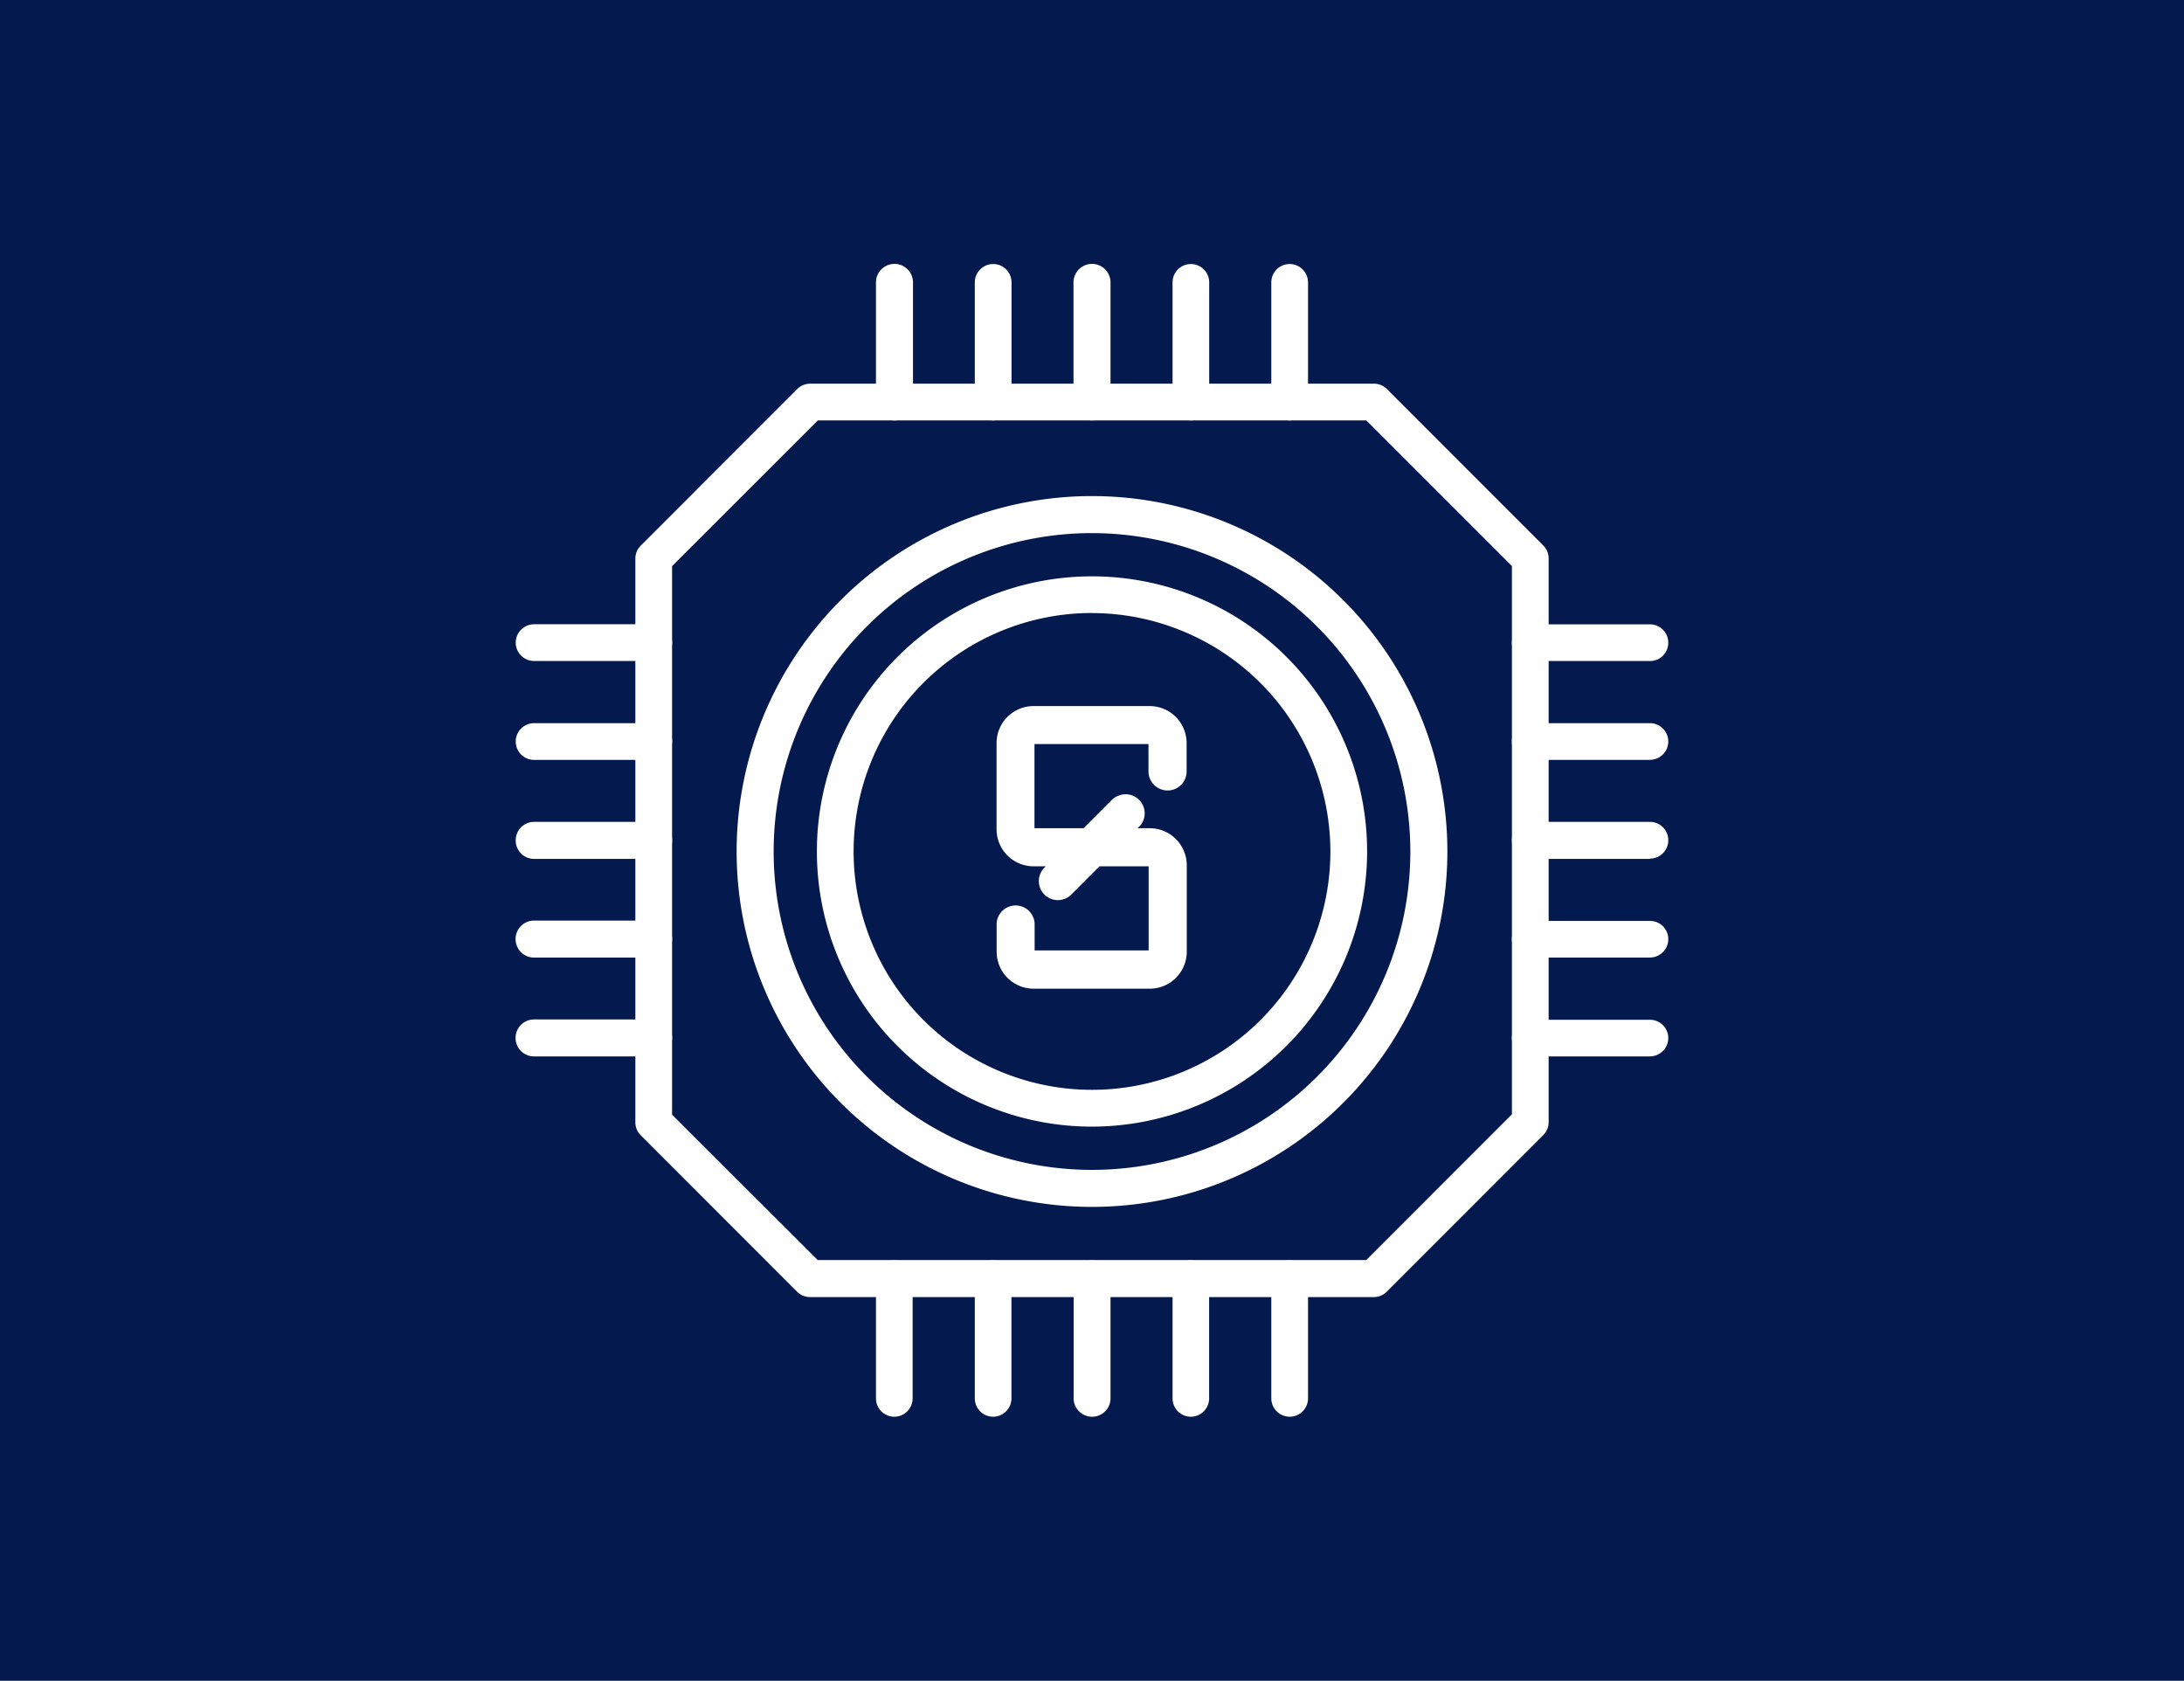
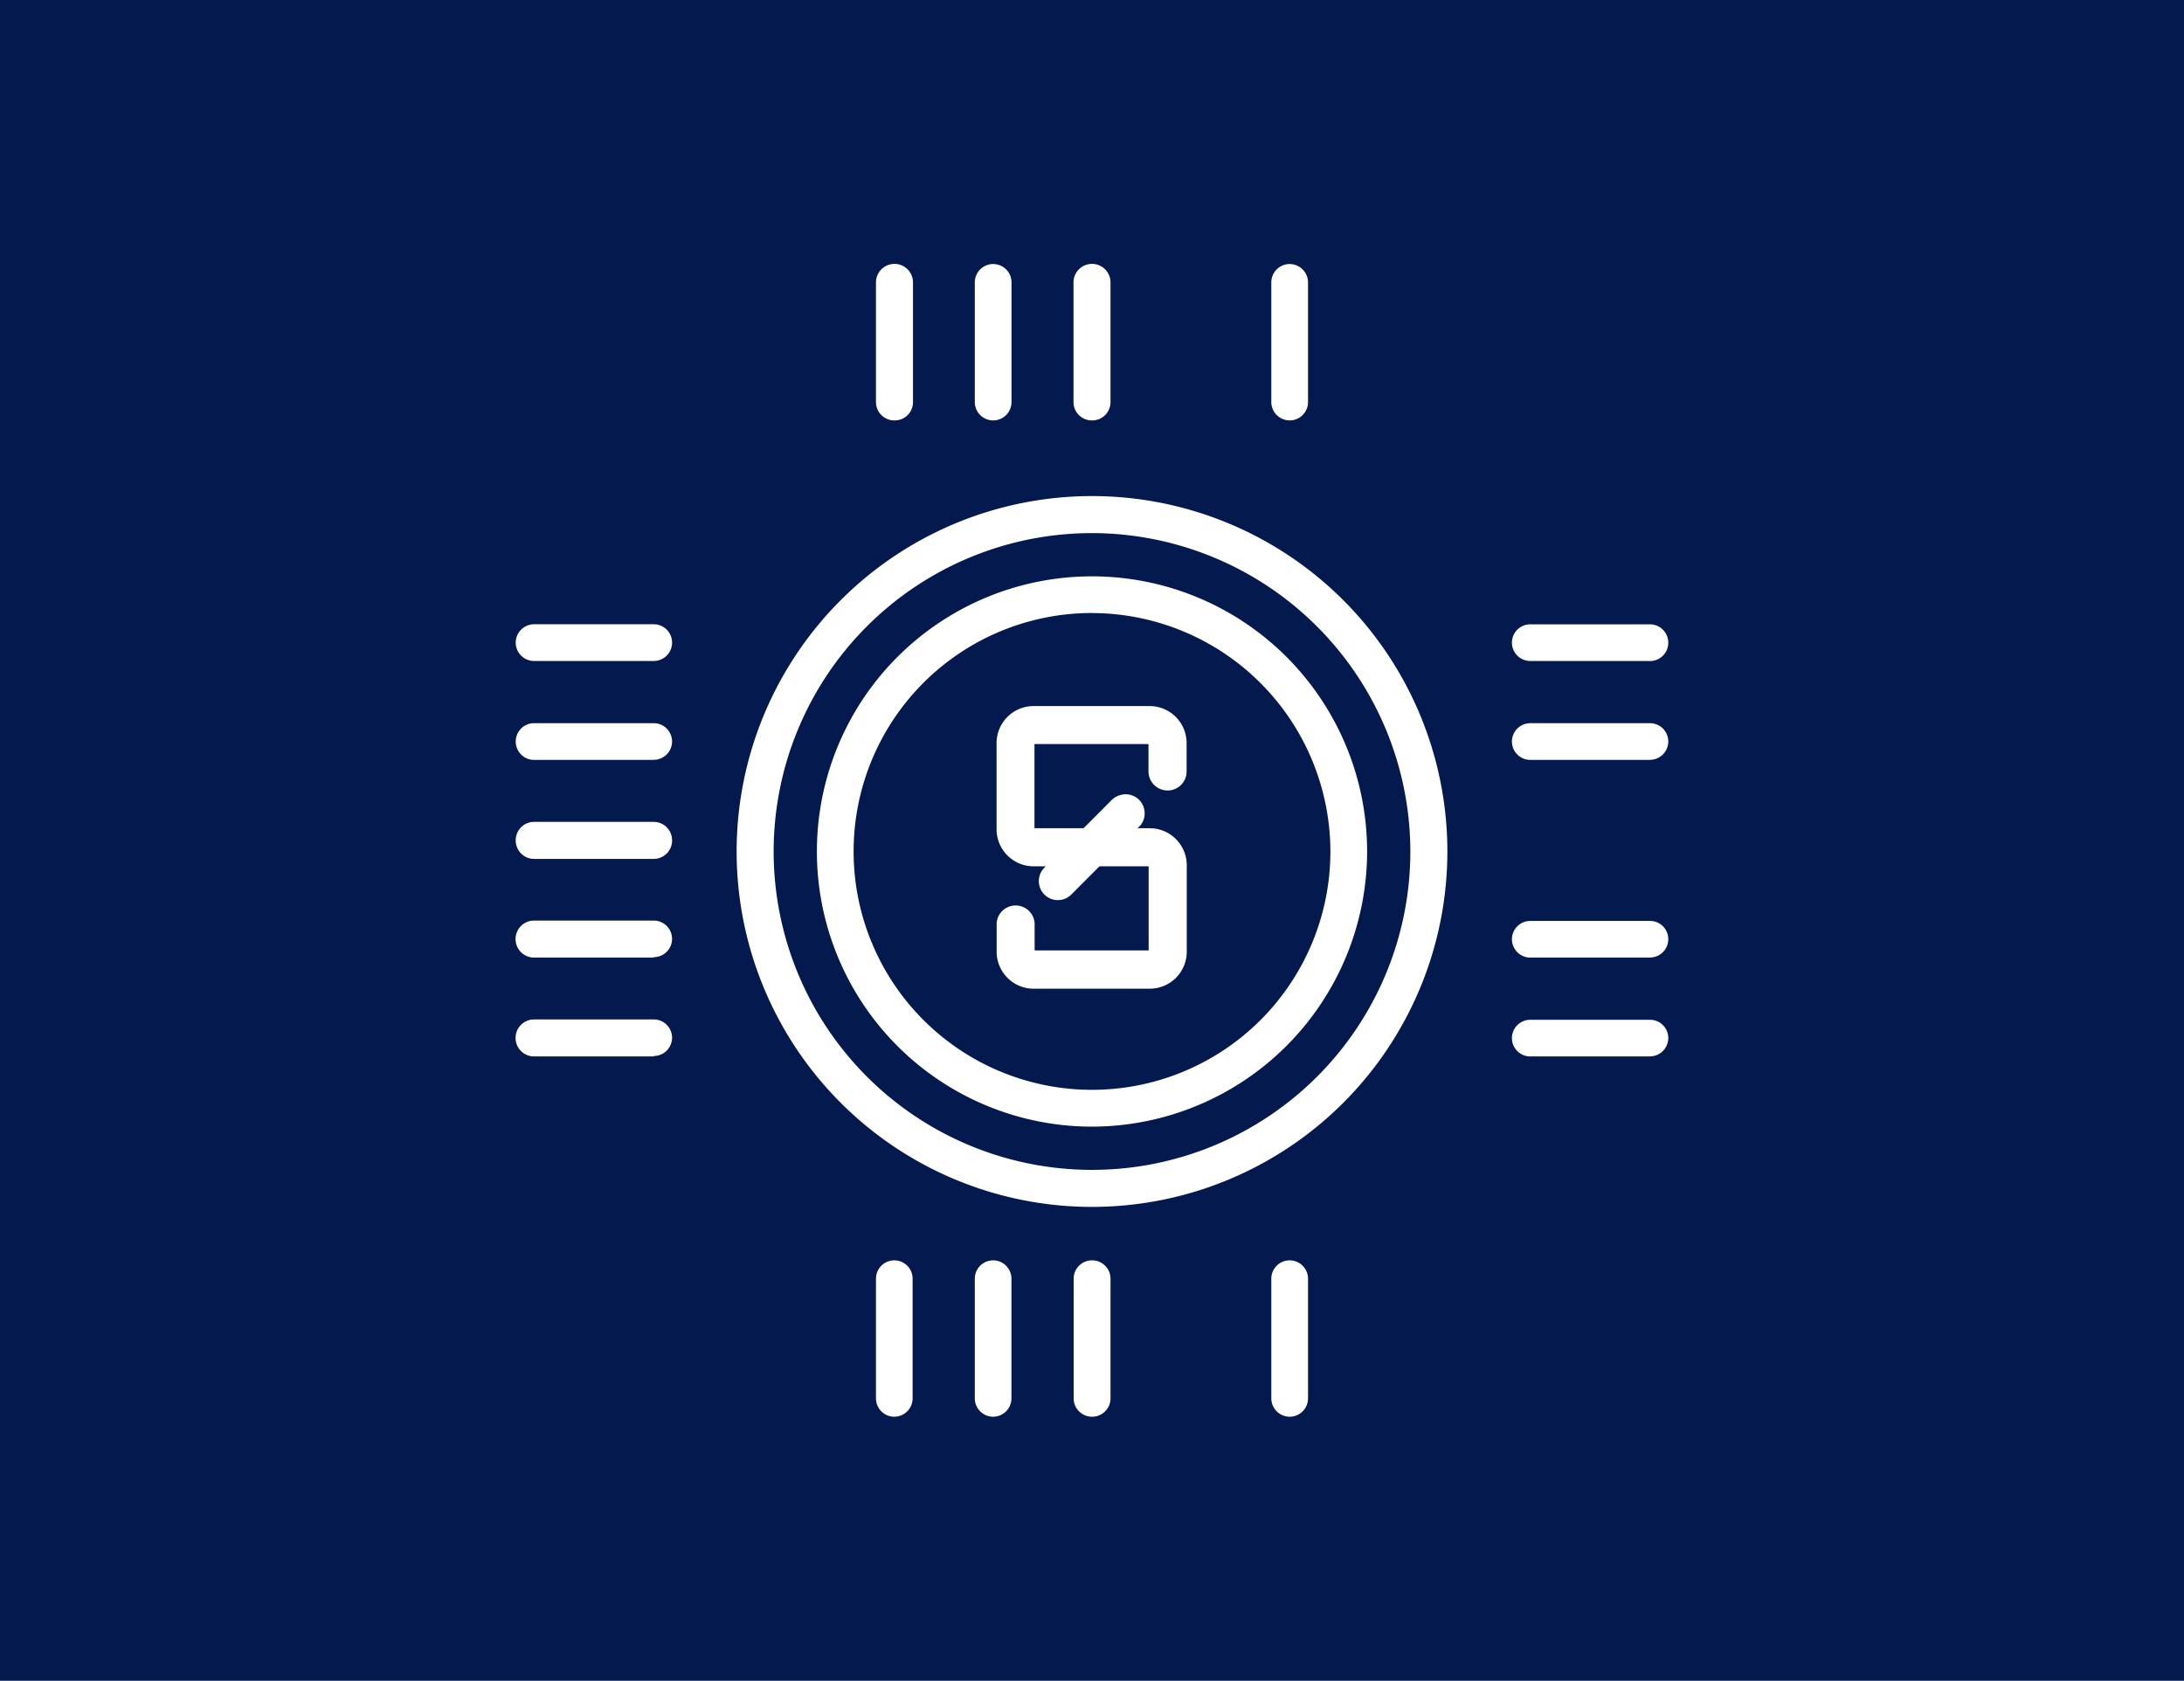
<svg xmlns="http://www.w3.org/2000/svg" id="圖層_1" data-name="圖層 1" viewBox="0 0 295 227">
  <defs>
    <style>.cls-1{fill:#041a4e;}.cls-2{fill:#fff;}</style>
  </defs>
  <rect class="cls-1" width="295" height="227" />
-   <path class="cls-2" d="M185.56,175.18H109.42a2.47,2.47,0,0,1-1.75-.72L86.55,153.33a2.44,2.44,0,0,1-.73-1.75V75.44a2.44,2.44,0,0,1,.73-1.75l21.14-21.15a2.47,2.47,0,0,1,1.75-.72h76.14a2.47,2.47,0,0,1,1.75.72l21.12,21.13a2.44,2.44,0,0,1,.73,1.75v76.14a2.44,2.44,0,0,1-.73,1.75l-21.13,21.14A2.48,2.48,0,0,1,185.56,175.18Zm-75.11-5h74.09l19.68-19.69V76.45L184.55,56.78H110.47L90.78,76.46v74.09Z" />
-   <path class="cls-2" d="M222.86,116H206.7a2.49,2.49,0,0,1-2.48-2.48h0A2.48,2.48,0,0,1,206.7,111h16.16a2.48,2.48,0,0,1,2.48,2.48h0a2.47,2.47,0,0,1-2.47,2.48Z" />
  <path class="cls-2" d="M222.86,102.63H206.7a2.49,2.49,0,0,1-2.48-2.48h0a2.49,2.49,0,0,1,2.48-2.48h16.16a2.48,2.48,0,0,1,2.48,2.47h0a2.48,2.48,0,0,1-2.47,2.48Z" />
  <path class="cls-2" d="M222.86,89.27H206.7a2.48,2.48,0,0,1-2.48-2.47h0a2.48,2.48,0,0,1,2.48-2.48h16.16a2.48,2.48,0,0,1,2.48,2.48h0a2.47,2.47,0,0,1-2.47,2.48Z" />
  <path class="cls-2" d="M222.86,129.33H206.7a2.49,2.49,0,0,1-2.48-2.47h0a2.48,2.48,0,0,1,2.48-2.48h16.16a2.46,2.46,0,0,1,2.48,2.47h0a2.48,2.48,0,0,1-2.48,2.47Z" />
  <path class="cls-2" d="M222.86,142.68H206.7a2.48,2.48,0,0,1-2.48-2.47h0a2.48,2.48,0,0,1,2.48-2.48h16.16a2.47,2.47,0,0,1,2.48,2.47h0a2.48,2.48,0,0,1-2.48,2.47Z" />
  <path class="cls-2" d="M88.3,116H72.14a2.48,2.48,0,0,1-2.48-2.48h0A2.48,2.48,0,0,1,72.14,111H88.3a2.49,2.49,0,0,1,2.48,2.48h0A2.48,2.48,0,0,1,88.3,116Z" />
  <path class="cls-2" d="M88.3,102.63H72.14a2.48,2.48,0,0,1-2.48-2.48h0a2.48,2.48,0,0,1,2.48-2.48H88.3a2.49,2.49,0,0,1,2.48,2.47h0a2.49,2.49,0,0,1-2.48,2.48Z" />
  <path class="cls-2" d="M88.3,89.27H72.14a2.48,2.48,0,0,1-2.48-2.48h0a2.49,2.49,0,0,1,2.48-2.48H88.3a2.48,2.48,0,0,1,2.48,2.48h0a2.48,2.48,0,0,1-2.48,2.48Z" />
  <path class="cls-2" d="M88.3,129.33H72.14a2.48,2.48,0,1,1,0-5H88.3a2.48,2.48,0,0,1,2.48,2.47h0a2.48,2.48,0,0,1-2.48,2.47Z" />
  <path class="cls-2" d="M88.3,142.68H72.14a2.48,2.48,0,1,1,0-5H88.3a2.48,2.48,0,0,1,2.48,2.47h0a2.48,2.48,0,0,1-2.48,2.47Z" />
  <path class="cls-2" d="M147.5,191.34a2.49,2.49,0,0,1-2.48-2.48V172.7a2.48,2.48,0,0,1,2.48-2.48h0A2.48,2.48,0,0,1,150,172.7h0v16.16a2.48,2.48,0,0,1-2.48,2.48Z" />
-   <path class="cls-2" d="M160.86,191.34a2.48,2.48,0,0,1-2.48-2.48h0V172.7a2.47,2.47,0,0,1,2.47-2.48h0a2.48,2.48,0,0,1,2.47,2.48h0v16.16A2.48,2.48,0,0,1,160.86,191.34Z" />
  <path class="cls-2" d="M174.21,191.34a2.49,2.49,0,0,1-2.49-2.47h0V172.7a2.48,2.48,0,0,1,2.48-2.48h0a2.48,2.48,0,0,1,2.48,2.48h0v16.16A2.48,2.48,0,0,1,174.21,191.34Z" />
  <path class="cls-2" d="M134.14,191.34a2.48,2.48,0,0,1-2.47-2.48V172.7a2.48,2.48,0,0,1,2.47-2.48h0a2.48,2.48,0,0,1,2.48,2.48h0v16.16A2.48,2.48,0,0,1,134.14,191.34Z" />
  <path class="cls-2" d="M120.8,191.34a2.48,2.48,0,0,1-2.48-2.48V172.7a2.48,2.48,0,0,1,2.48-2.48h0a2.48,2.48,0,0,1,2.47,2.48h0v16.16a2.48,2.48,0,0,1-2.47,2.48Z" />
  <path class="cls-2" d="M147.5,56.78A2.48,2.48,0,0,1,145,54.3h0V38.14a2.48,2.48,0,0,1,5,0h0V54.3a2.47,2.47,0,0,1-2.47,2.48Z" />
-   <path class="cls-2" d="M160.86,56.78a2.48,2.48,0,0,1-2.48-2.48h0V38.14a2.48,2.48,0,0,1,2.48-2.48h0a2.48,2.48,0,0,1,2.47,2.48V54.3a2.47,2.47,0,0,1-2.47,2.48Z" />
  <path class="cls-2" d="M174.21,56.78a2.49,2.49,0,0,1-2.49-2.47h0V38.14a2.48,2.48,0,0,1,2.48-2.48h0a2.49,2.49,0,0,1,2.48,2.48V54.3A2.48,2.48,0,0,1,174.21,56.78Z" />
  <path class="cls-2" d="M134.15,56.78a2.48,2.48,0,0,1-2.48-2.48h0V38.14a2.48,2.48,0,0,1,2.48-2.48h0a2.48,2.48,0,0,1,2.48,2.48V54.3a2.48,2.48,0,0,1-2.48,2.48Z" />
  <path class="cls-2" d="M120.8,56.78a2.48,2.48,0,0,1-2.48-2.48h0V38.14a2.48,2.48,0,1,1,5,0h0V54.3a2.46,2.46,0,0,1-2.47,2.48Z" />
  <path class="cls-2" d="M147.5,152.16A37.16,37.16,0,1,1,184.66,115,37.21,37.21,0,0,1,147.5,152.16Zm0-69.37A32.2,32.2,0,1,0,179.7,115a32.25,32.25,0,0,0-32.2-32.2Z" />
  <path class="cls-2" d="M147.5,163a48,48,0,1,1,48-48A48,48,0,0,1,147.5,163Zm0-91a43,43,0,1,0,43,43A43.05,43.05,0,0,0,147.5,72Z" />
  <path class="cls-2" d="M157.71,106.76a2.57,2.57,0,0,0,2.57-2.57v-3.83a5,5,0,0,0-5-5H139.61a5,5,0,0,0-5,5V112a5,5,0,0,0,5,5h1.65l-.24.24a2.54,2.54,0,0,0-.7,1.84,2.57,2.57,0,0,0,4.34,1.78l3.85-3.86h6.64v11.36h-15.4V124.7a2.57,2.57,0,0,0-5.13,0v3.83a5,5,0,0,0,5,5H155.3a5,5,0,0,0,5-5V116.86a5,5,0,0,0-5-5h-1.65l.4-.4a2.58,2.58,0,0,0-2-4.19,2.79,2.79,0,0,0-1.84.73l-3.85,3.86h-6.63l0-11.37h15.4v3.68A2.58,2.58,0,0,0,157.71,106.76Z" />
</svg>